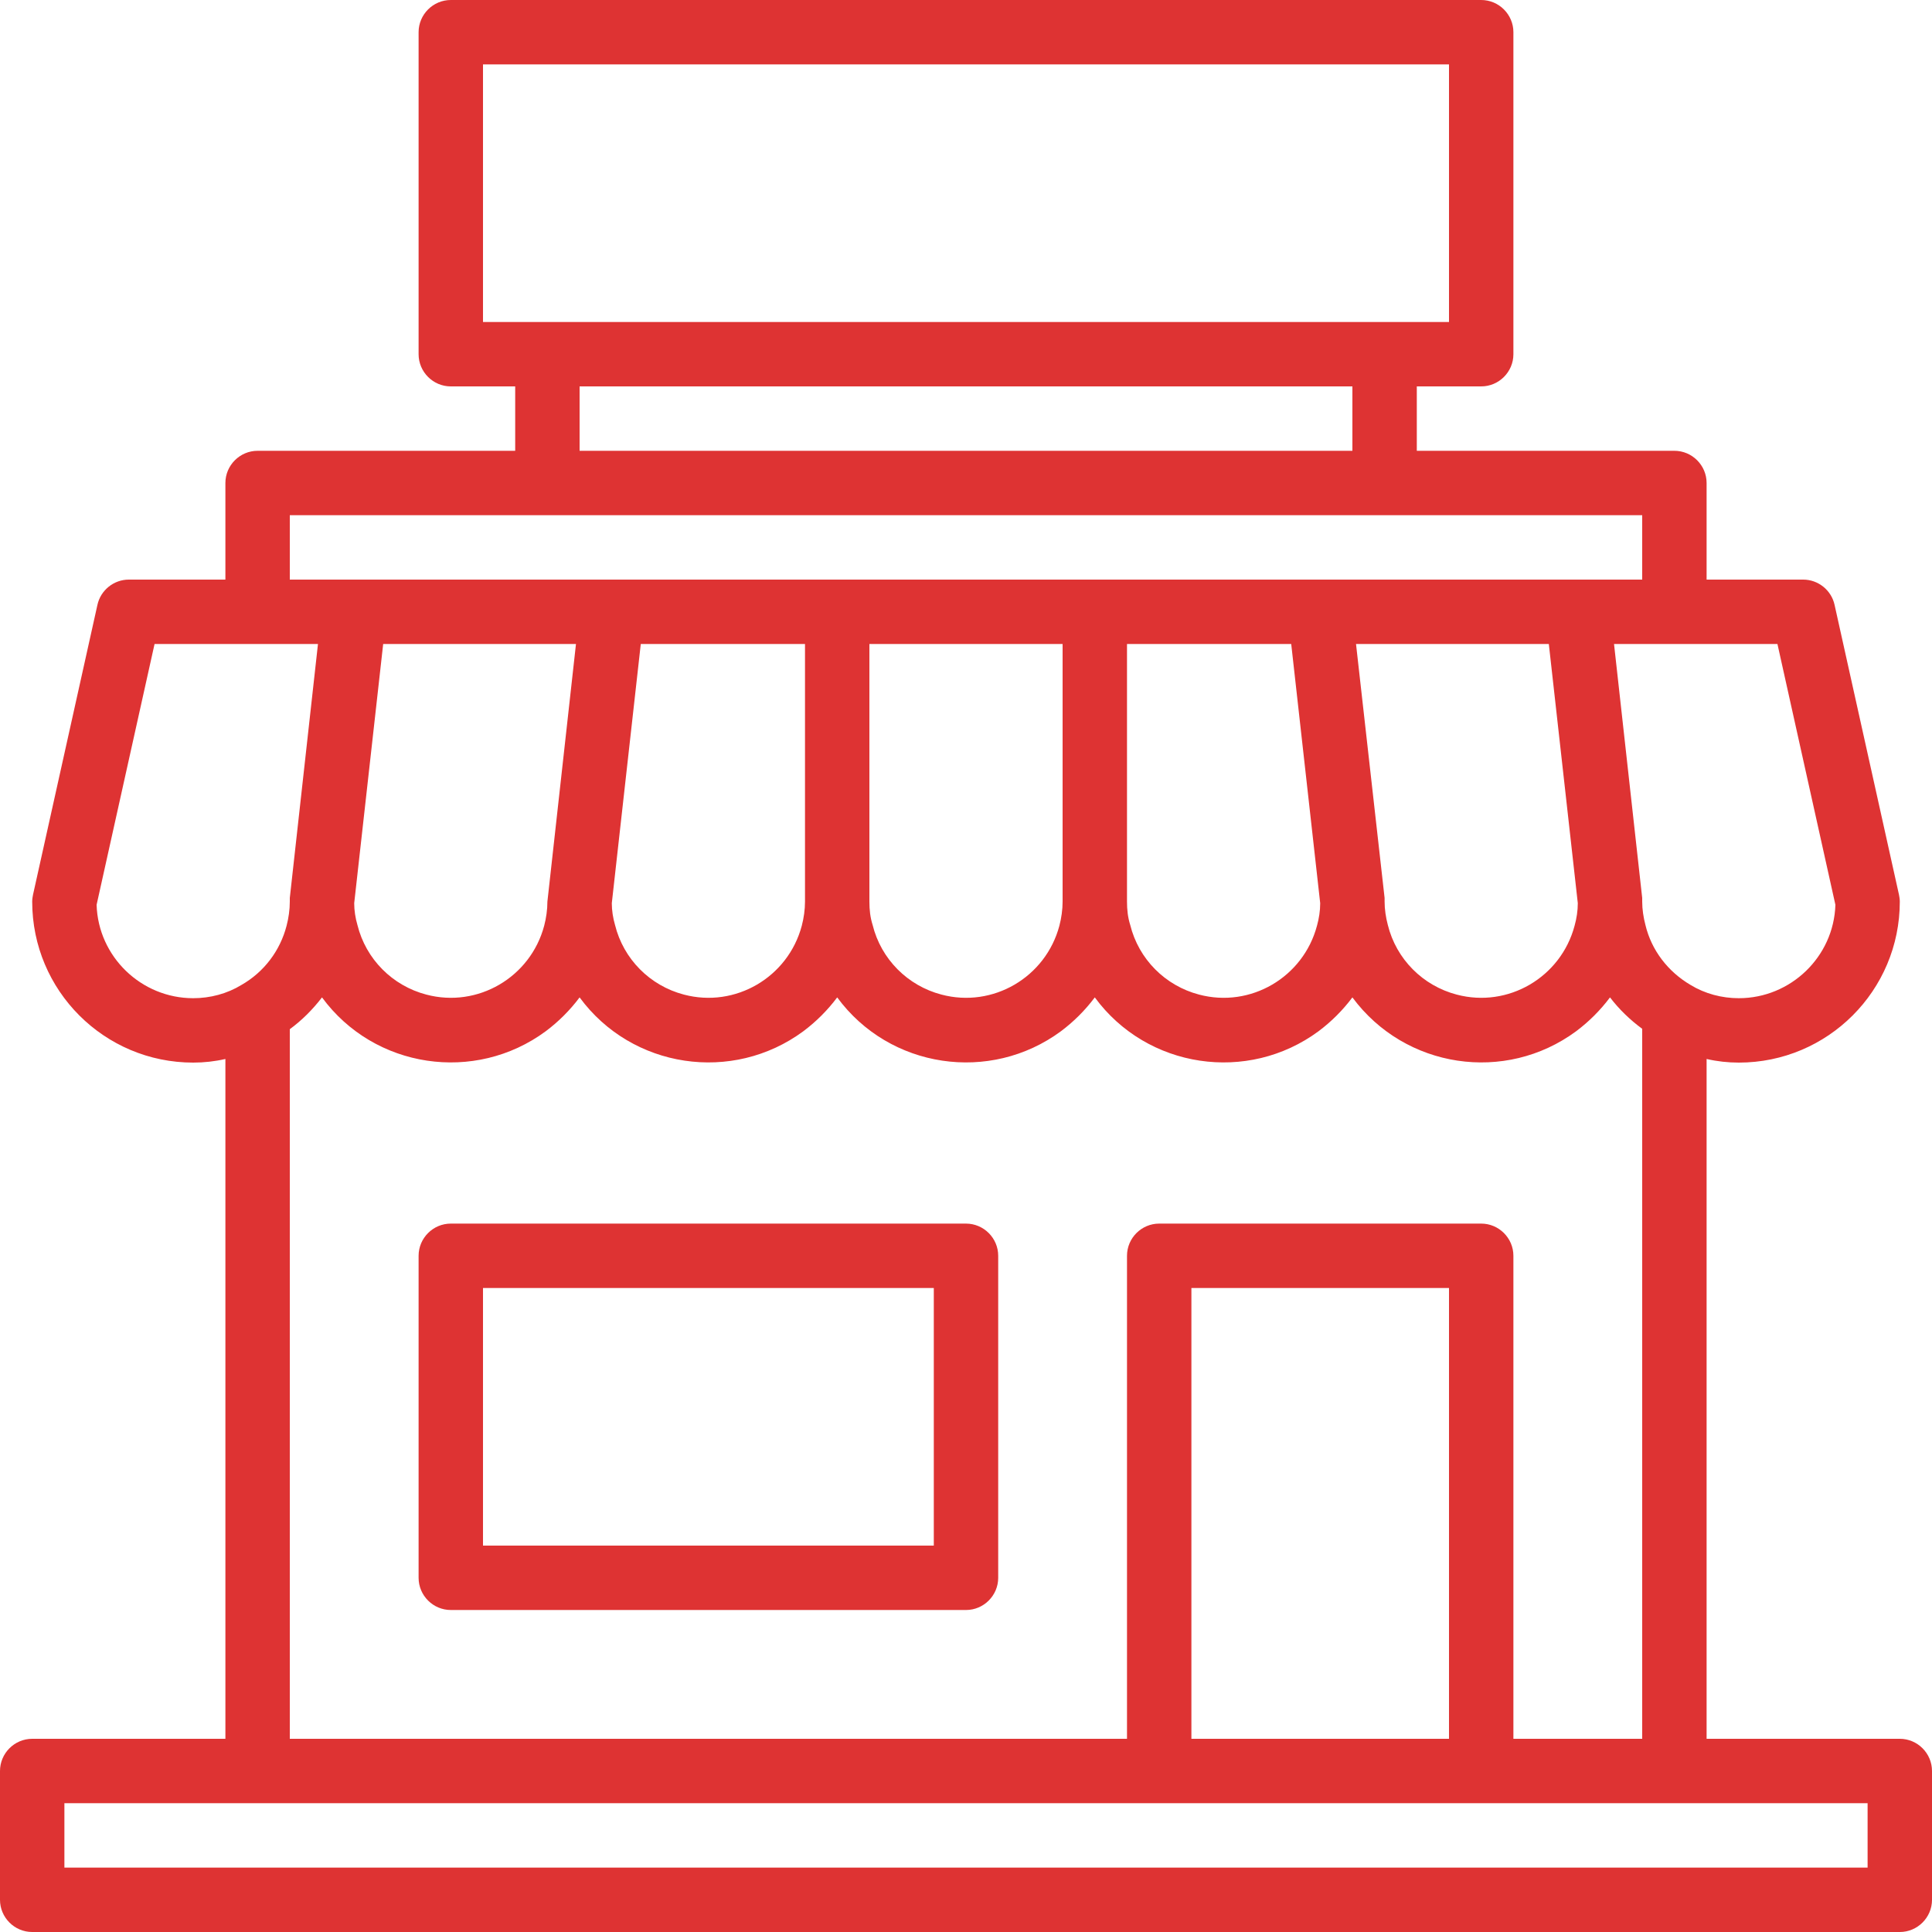
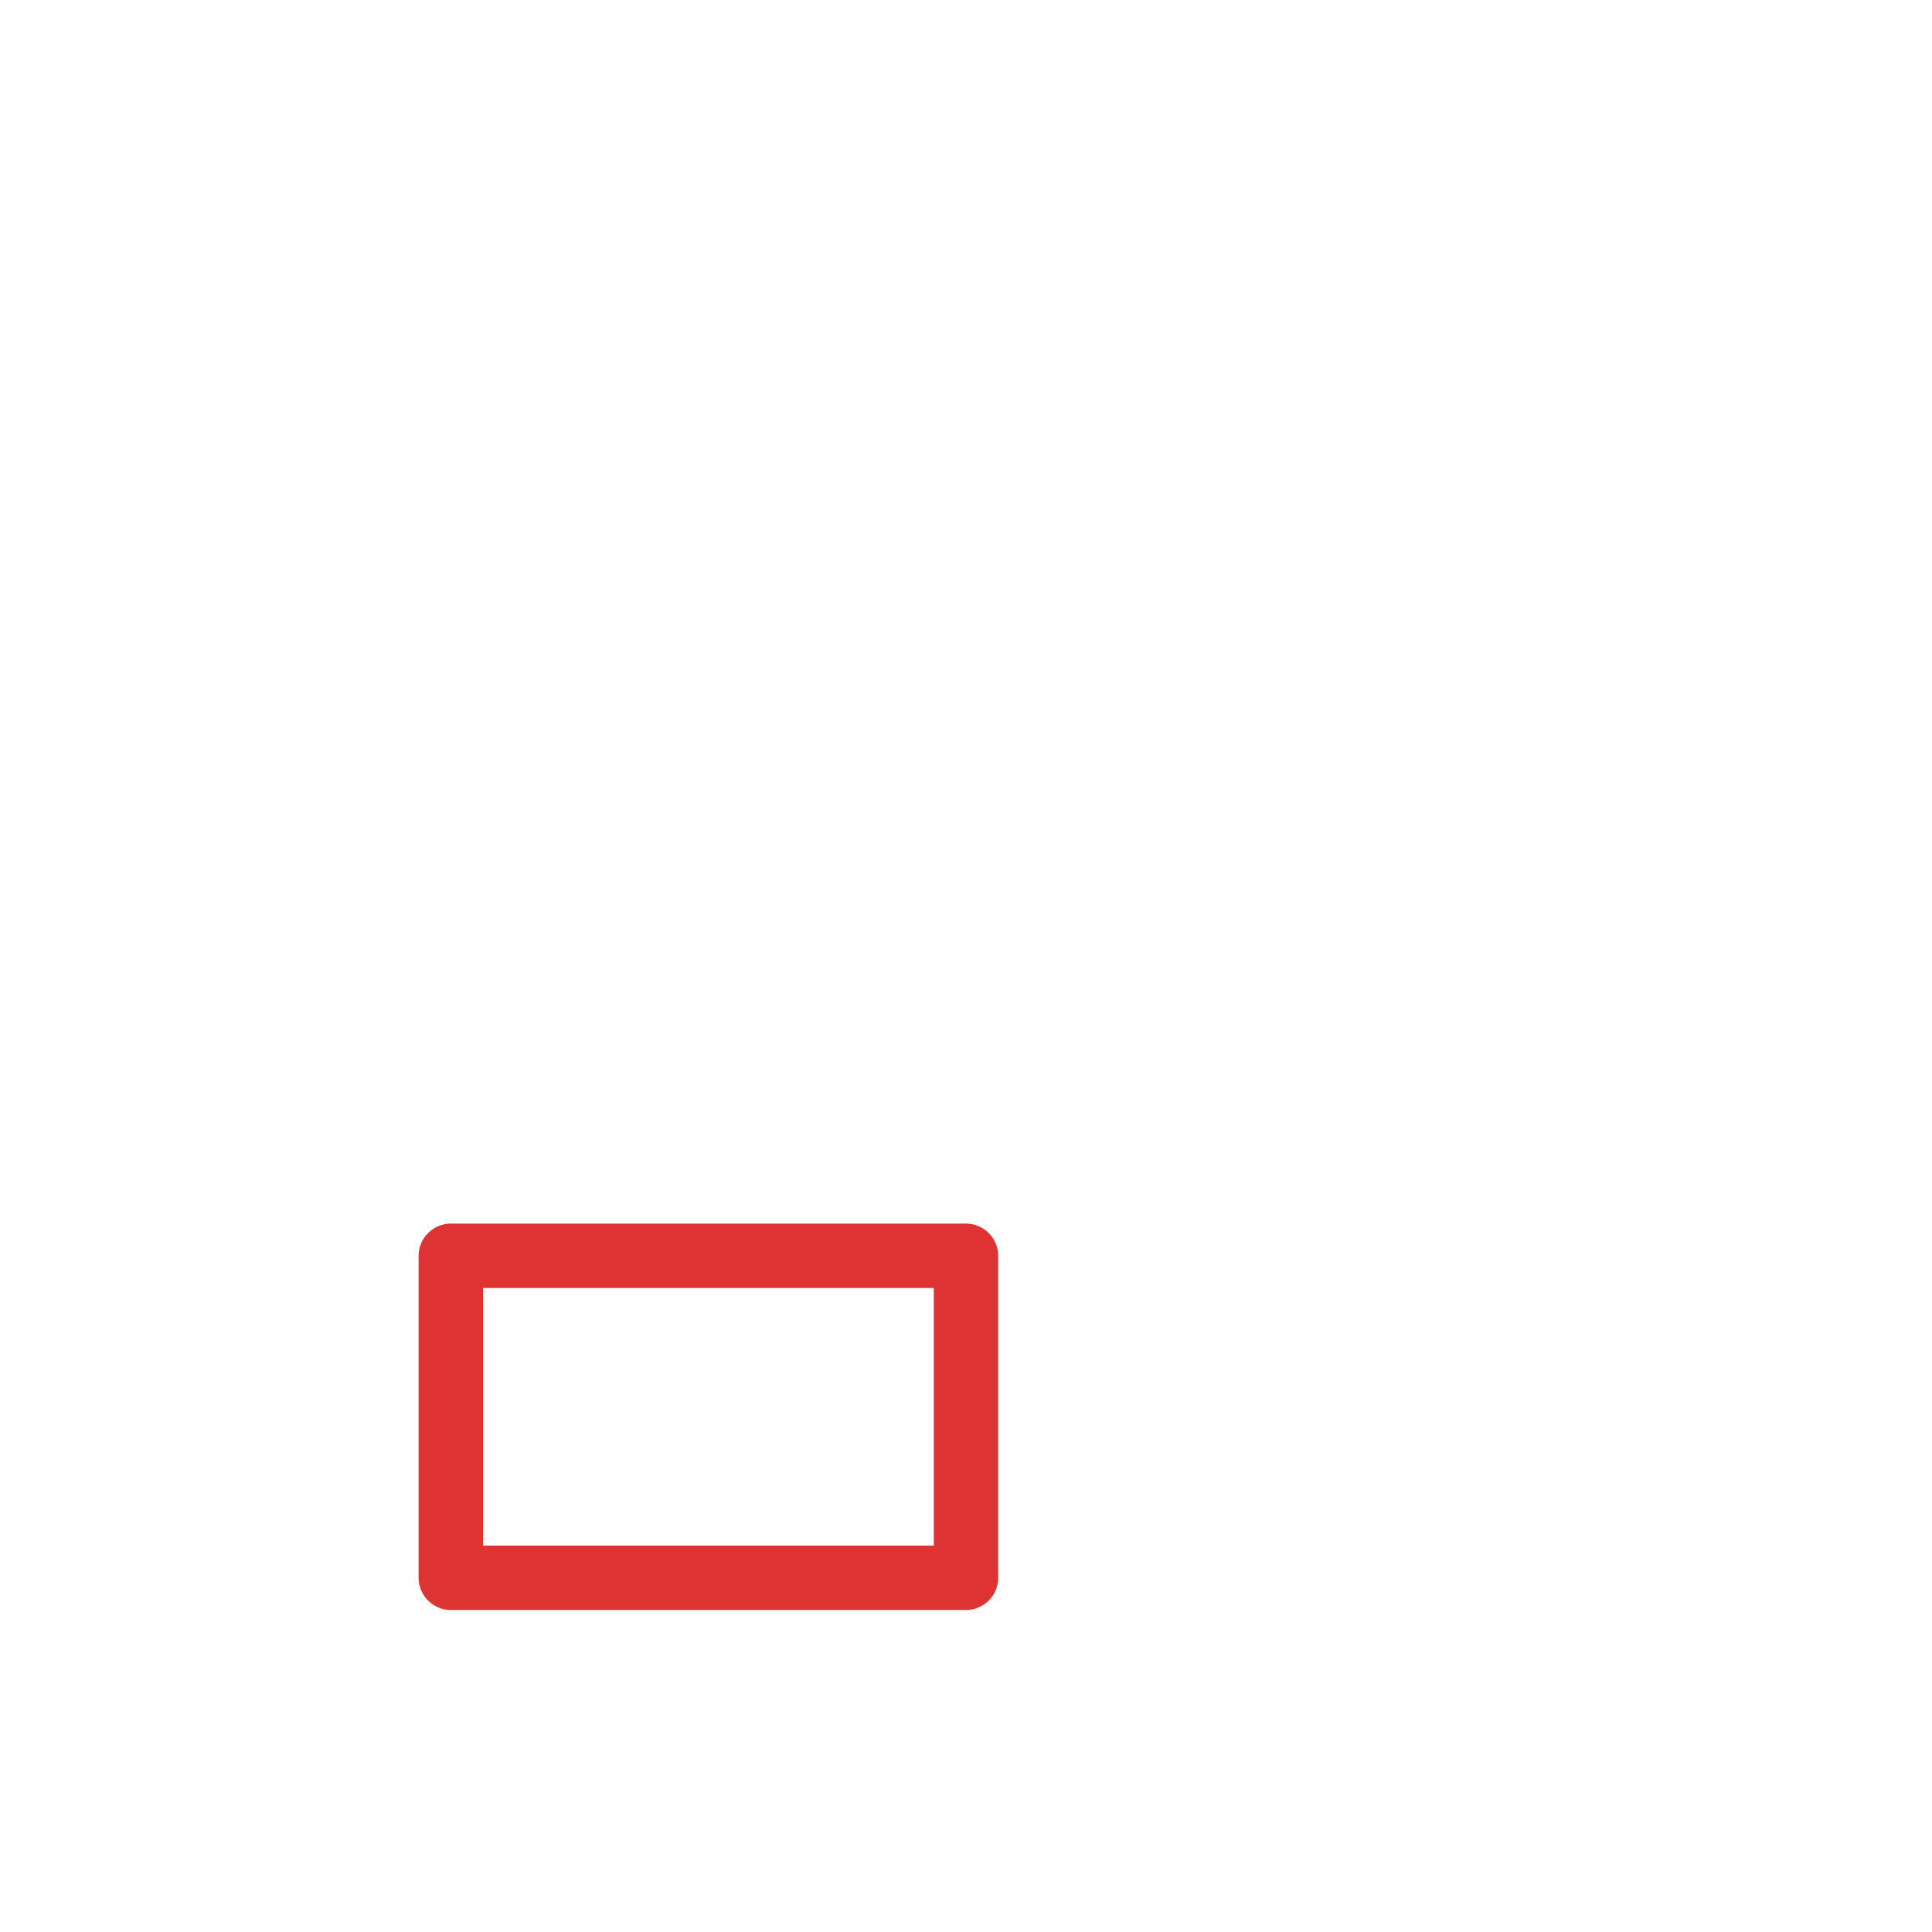
<svg xmlns="http://www.w3.org/2000/svg" id="Capa_1" x="0px" y="0px" viewBox="0 0 480 480" style="enable-background:new 0 0 480 480;" xml:space="preserve">
  <style type="text/css">
	.st0{fill:#DE3333;}
</style>
  <g>
    <g>
      <g>
-         <path class="st0" d="M472,432h-48V263.1c2.6,0.6,5.3,0.9,8,0.9c22.1,0,40-17.9,40-40c0-0.6-0.1-1.2-0.2-1.7l-16-72     c-0.8-3.7-4.1-6.3-7.8-6.3h-24v-24c0-4.4-3.6-8-8-8h-64V96h16c4.4,0,8-3.6,8-8V8c0-4.4-3.6-8-8-8H112c-4.4,0-8,3.6-8,8v80     c0,4.4,3.6,8,8,8h16v16H64c-4.4,0-8,3.6-8,8v24H32c-3.7,0-7,2.6-7.8,6.3l-16,72C8.1,222.8,8,223.4,8,224c0,22.1,17.9,40,40,40     c2.7,0,5.4-0.3,8-0.9V432H8c-4.4,0-8,3.6-8,8v32c0,4.4,3.6,8,8,8h464c4.4,0,8-3.6,8-8v-32C480,435.6,476.4,432,472,432z      M441.6,160l14.4,64.8c-0.4,12.9-11.1,23.2-24,23.2c-4.2,0-8.4-1.1-12-3.3c-5.6-3.3-9.7-8.6-11.2-14.9c-0.5-1.9-0.8-3.9-0.8-5.8     c0-0.3,0-0.6,0-0.9l-7-63.1H441.6z M368,304h-80c-4.4,0-8,3.6-8,8v120H72V255.7c3-2.2,5.7-4.9,8-7.9c13,17.7,38,21.4,55.6,8.4     c3.2-2.4,6-5.2,8.4-8.4c13,17.7,38,21.4,55.6,8.4c3.2-2.4,6-5.2,8.4-8.4c13,17.7,38,21.4,55.6,8.4c3.2-2.4,6-5.2,8.4-8.4     c13,17.7,38,21.4,55.6,8.4c3.2-2.4,6-5.2,8.4-8.4c13.1,17.7,38,21.4,55.6,8.4c3.2-2.4,6-5.2,8.4-8.4c2.3,3,5,5.6,8,7.8V432h-32     V312C376,307.6,372.4,304,368,304z M360,320v112h-64V320H360z M88,224.4l7.2-64.4h47.9l-7,63.1c0,0.3-0.1,0.6-0.1,0.9     c0,2-0.3,4.1-0.8,6c-3.4,12.8-16.5,20.5-29.3,17.1c-8.4-2.2-15-8.8-17.1-17.3C88.3,228.1,88,226.2,88,224.4z M152,224.4l7.2-64.4     H200v64c0,2-0.3,4.1-0.8,6c-3.4,12.8-16.5,20.5-29.3,17.1c-8.4-2.2-15-8.8-17.1-17.3C152.3,228.1,152,226.2,152,224.4z M216,224     v-64h48v64c0,2-0.3,4.1-0.8,6c-3.4,12.8-16.5,20.5-29.3,17.1c-8.4-2.2-15-8.8-17.1-17.3C216.2,227.9,216,226,216,224z M280,224     v-64h40.8l7.2,64.4c0,1.9-0.3,3.8-0.8,5.6c-3.4,12.8-16.5,20.5-29.3,17.1c-8.4-2.2-15-8.8-17.1-17.3C280.2,227.9,280,226,280,224     z M336.9,160h47.9l7.2,64.4c0,1.9-0.3,3.8-0.8,5.6c-3.4,12.8-16.5,20.5-29.3,17.1c-8.4-2.2-15-8.8-17.1-17.3     c-0.5-1.9-0.8-3.9-0.8-5.8c0-0.3,0-0.6,0-0.9L336.9,160z M120,80V16h240v64H120z M336,96v16H144V96H336z M72,128h336v16H72V128z      M48,248c-12.9,0-23.6-10.3-24-23.2L38.4,160H79l-7,63.1c0,0.3,0,0.6,0,0.9c0,2-0.3,4.1-0.8,6c-1.6,6.2-5.6,11.5-11.2,14.7     C56.4,246.9,52.2,248,48,248z M464,464H16v-16h448V464z" />
-       </g>
+         </g>
    </g>
  </g>
  <g>
    <g>
      <g>
        <path class="st0" d="M240,304H112c-4.4,0-8,3.6-8,8v80c0,4.4,3.6,8,8,8h128c4.4,0,8-3.6,8-8v-80C248,307.6,244.4,304,240,304z      M232,384H120v-64h112V384z" />
      </g>
    </g>
  </g>
</svg>